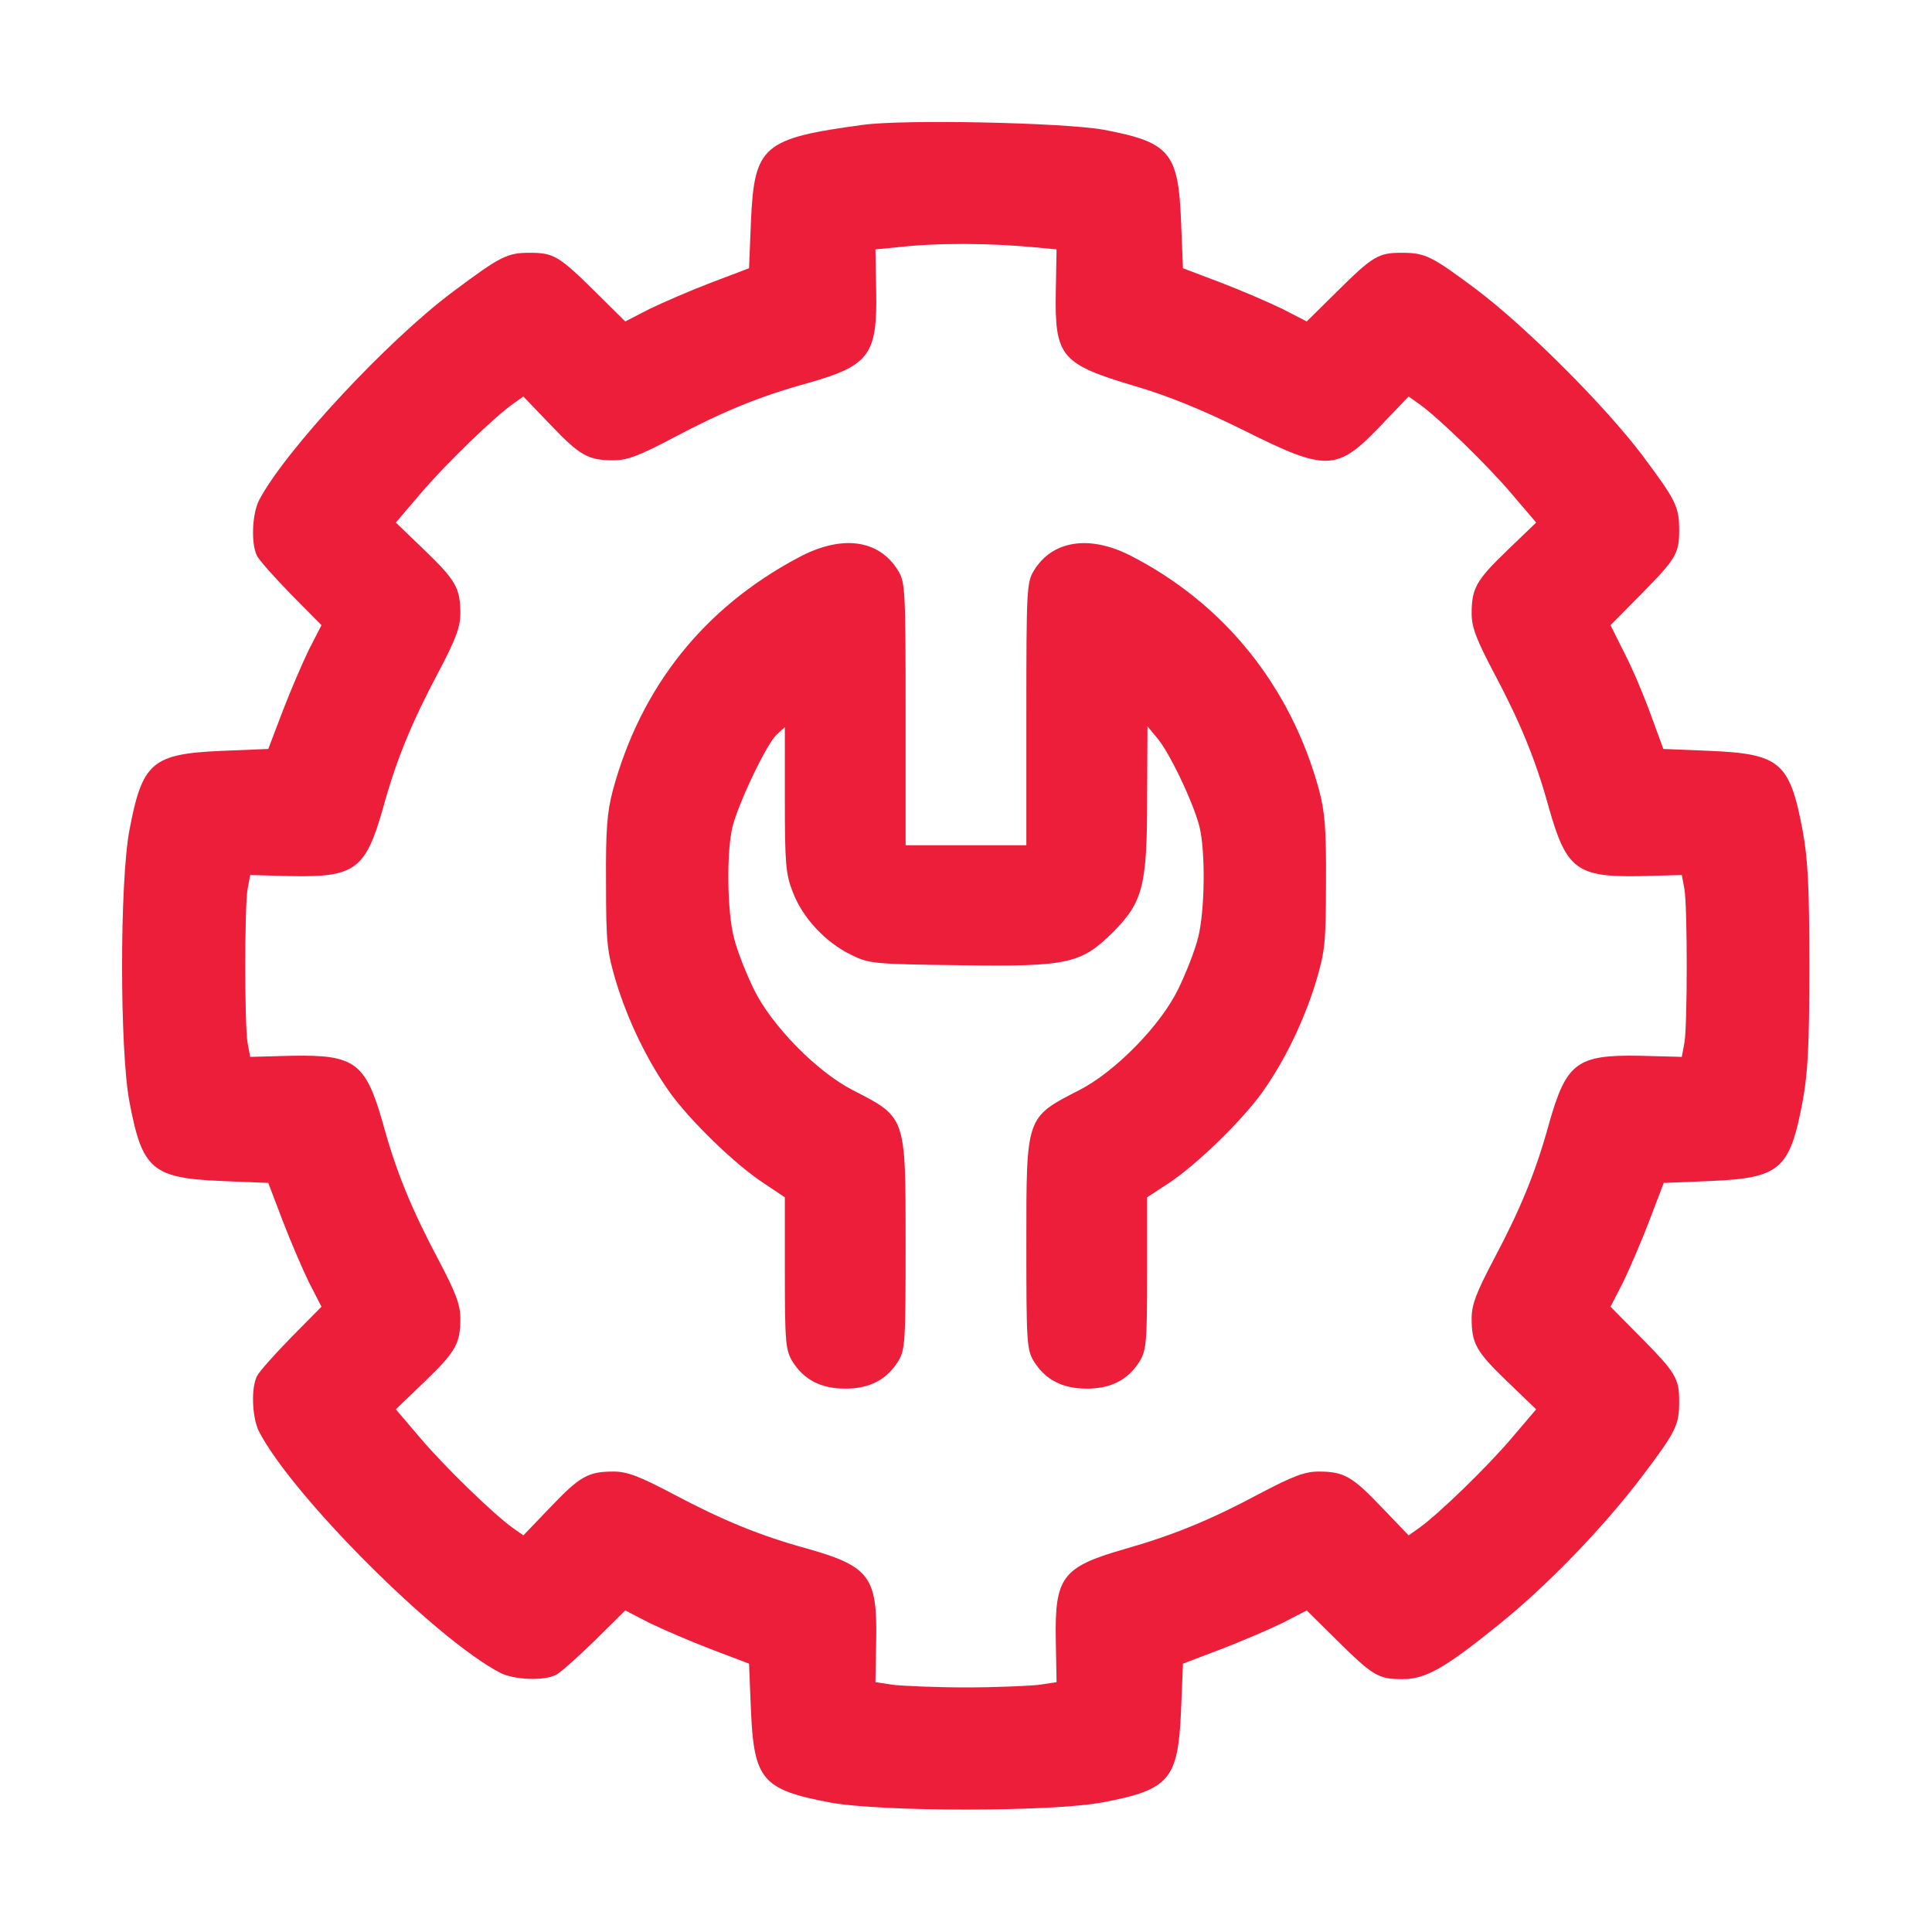
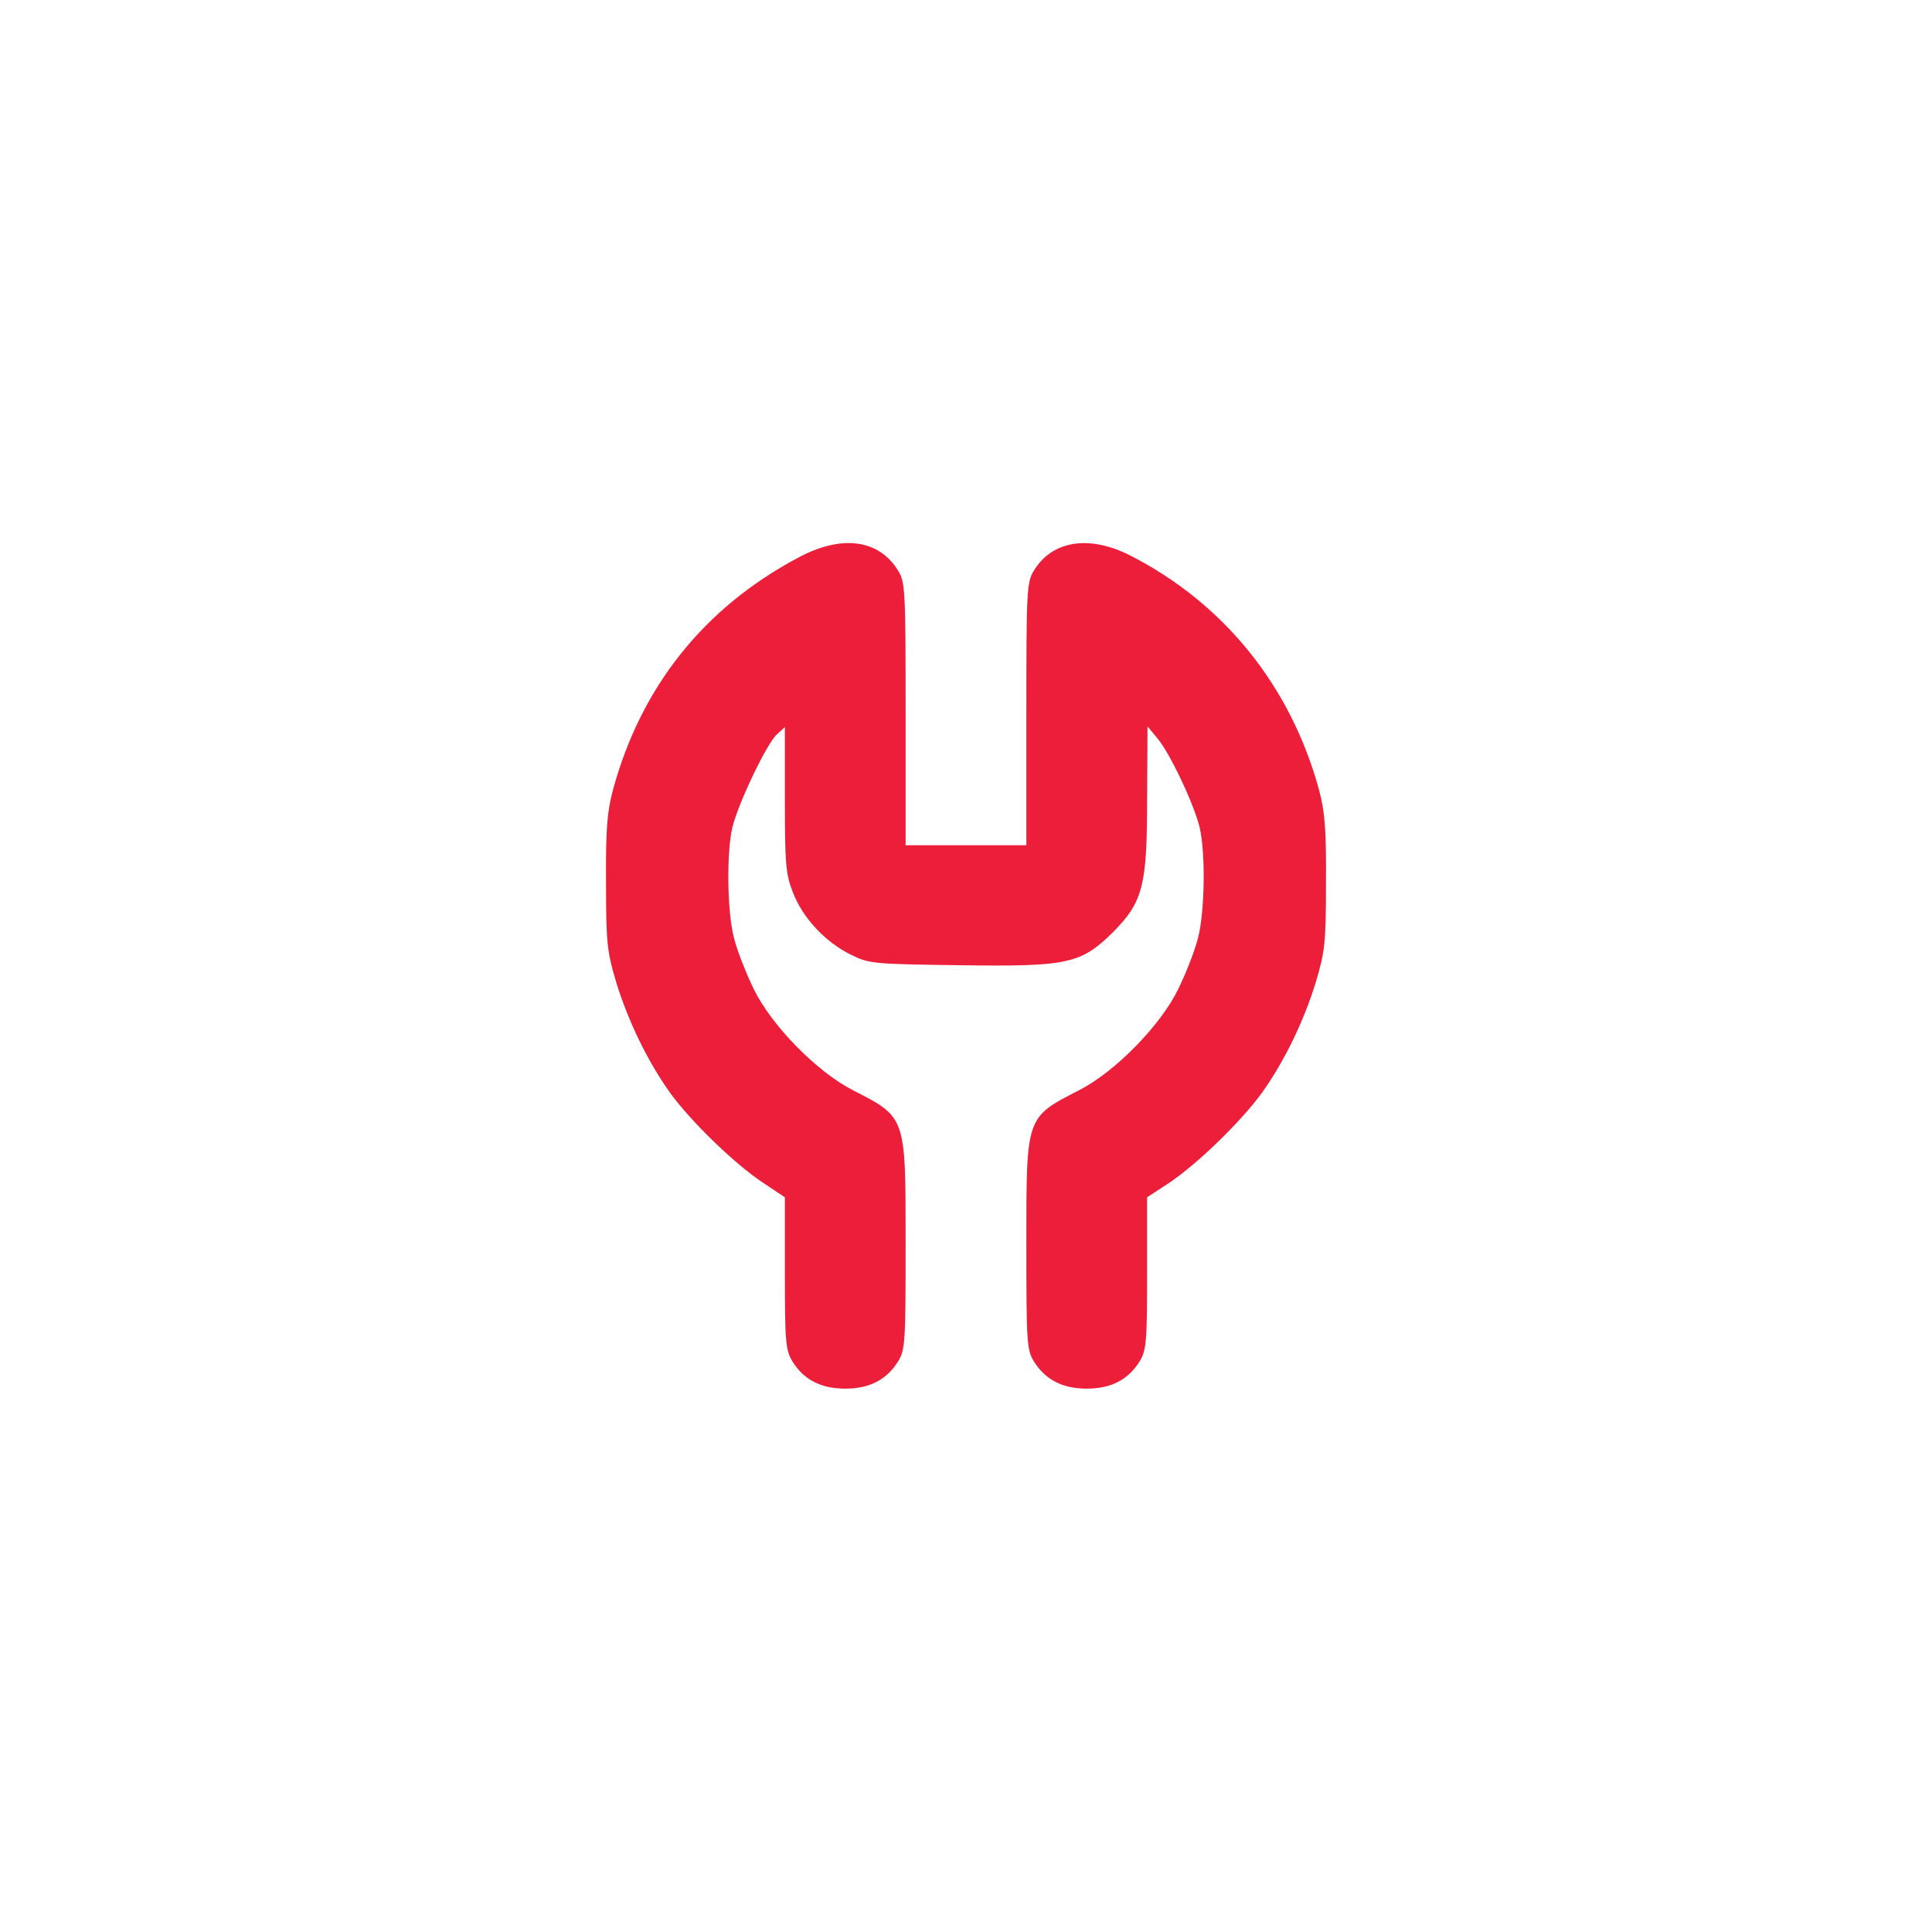
<svg xmlns="http://www.w3.org/2000/svg" width="50" height="50" viewBox="0 0 50 50" fill="none">
-   <path d="M22.334 3.231C19.736 3.583 19.521 3.768 19.434 5.741L19.385 6.942L18.408 7.313C17.871 7.518 17.148 7.831 16.807 7.997L16.182 8.319L15.391 7.538C14.463 6.62 14.326 6.542 13.701 6.542C13.125 6.542 12.94 6.639 11.738 7.538C10.029 8.807 7.354 11.688 6.699 12.957C6.523 13.319 6.494 14.071 6.65 14.383C6.709 14.501 7.109 14.95 7.539 15.389L8.32 16.18L7.998 16.805C7.832 17.147 7.52 17.87 7.314 18.407L6.943 19.383L5.742 19.432C3.936 19.51 3.682 19.725 3.35 21.483C3.096 22.821 3.096 27.176 3.35 28.514C3.682 30.272 3.936 30.487 5.742 30.565L6.943 30.614L7.314 31.59C7.52 32.127 7.832 32.85 7.998 33.192L8.32 33.817L7.539 34.608C7.109 35.047 6.709 35.497 6.65 35.614C6.494 35.926 6.523 36.678 6.699 37.04C7.559 38.709 11.289 42.44 12.959 43.299C13.32 43.475 14.072 43.504 14.385 43.348C14.502 43.29 14.951 42.889 15.391 42.459L16.182 41.678L16.807 42.001C17.148 42.166 17.871 42.479 18.408 42.684L19.385 43.055L19.434 44.256C19.512 46.063 19.727 46.317 21.484 46.649C22.822 46.893 27.178 46.893 28.516 46.649C30.273 46.317 30.488 46.063 30.566 44.256L30.615 43.055L31.592 42.684C32.129 42.479 32.852 42.166 33.193 42.001L33.818 41.678L34.609 42.459C35.537 43.377 35.674 43.456 36.299 43.456C36.895 43.456 37.393 43.172 38.77 42.059C40.049 41.034 41.514 39.51 42.51 38.192C43.379 37.04 43.457 36.883 43.457 36.268C43.457 35.672 43.369 35.526 42.461 34.608L41.68 33.817L42.002 33.192C42.168 32.85 42.48 32.127 42.685 31.59L43.057 30.614L44.258 30.565C46.065 30.487 46.318 30.272 46.65 28.514C46.787 27.772 46.826 27.069 46.826 24.998C46.826 22.928 46.787 22.225 46.65 21.483C46.318 19.725 46.065 19.51 44.248 19.432L43.047 19.383L42.725 18.504C42.549 18.016 42.246 17.294 42.041 16.903L41.68 16.18L42.461 15.389C43.369 14.471 43.457 14.325 43.457 13.729C43.457 13.114 43.379 12.957 42.52 11.805C41.543 10.506 39.492 8.456 38.193 7.479C37.041 6.62 36.885 6.542 36.27 6.542C35.674 6.542 35.527 6.629 34.609 7.538L33.818 8.319L33.193 7.997C32.852 7.831 32.129 7.518 31.592 7.313L30.615 6.942L30.566 5.741C30.498 3.944 30.273 3.68 28.564 3.358C27.529 3.172 23.408 3.084 22.334 3.231ZM26.836 6.405L27.344 6.454L27.324 7.547C27.295 9.237 27.451 9.422 29.395 9.999C30.225 10.243 31.113 10.604 32.178 11.131C34.346 12.215 34.6 12.206 35.752 10.995L36.455 10.262L36.719 10.448C37.217 10.799 38.506 12.049 39.131 12.791L39.756 13.524L39.014 14.237C38.203 15.018 38.086 15.223 38.086 15.877C38.086 16.229 38.203 16.541 38.662 17.411C39.346 18.7 39.746 19.666 40.088 20.916C40.537 22.498 40.81 22.704 42.441 22.674L43.525 22.645L43.594 23.016C43.672 23.495 43.672 26.502 43.594 26.981L43.525 27.352L42.441 27.323C40.81 27.294 40.537 27.498 40.088 29.081C39.746 30.331 39.346 31.297 38.662 32.586C38.203 33.456 38.086 33.768 38.086 34.12C38.086 34.774 38.203 34.979 39.014 35.76L39.756 36.473L39.131 37.206C38.506 37.948 37.217 39.198 36.719 39.549L36.455 39.735L35.752 39.002C34.99 38.202 34.775 38.084 34.121 38.084C33.77 38.084 33.457 38.202 32.588 38.661C31.309 39.344 30.352 39.735 29.082 40.096C27.49 40.555 27.295 40.819 27.324 42.44L27.344 43.534L26.895 43.602C26.65 43.631 25.791 43.67 25 43.67C24.209 43.67 23.35 43.631 23.105 43.602L22.656 43.534L22.676 42.44C22.705 40.819 22.5 40.536 20.918 40.086C19.668 39.745 18.701 39.344 17.412 38.661C16.543 38.202 16.23 38.084 15.879 38.084C15.225 38.084 15.01 38.202 14.248 39.002L13.545 39.735L13.281 39.549C12.783 39.198 11.494 37.948 10.869 37.206L10.244 36.473L10.986 35.76C11.797 34.979 11.914 34.774 11.914 34.12C11.914 33.768 11.797 33.456 11.338 32.586C10.654 31.297 10.254 30.331 9.912 29.081C9.463 27.498 9.189 27.294 7.559 27.323L6.475 27.352L6.406 26.981C6.328 26.502 6.328 23.495 6.406 23.016L6.475 22.645L7.559 22.674C9.189 22.704 9.463 22.498 9.912 20.916C10.254 19.666 10.654 18.7 11.338 17.411C11.797 16.541 11.914 16.229 11.914 15.877C11.914 15.223 11.797 15.018 10.986 14.237L10.244 13.524L10.869 12.791C11.494 12.049 12.783 10.799 13.281 10.448L13.545 10.262L14.248 10.995C15.01 11.795 15.225 11.913 15.879 11.913C16.23 11.913 16.543 11.795 17.412 11.336C18.701 10.653 19.668 10.252 20.918 9.911C22.5 9.461 22.705 9.178 22.676 7.547L22.656 6.454L23.164 6.405C24.248 6.278 25.615 6.288 26.836 6.405Z" fill="#ED1E3A" />
  <path d="M20.654 14.434C18.213 15.732 16.582 17.783 15.859 20.459C15.713 21.016 15.674 21.465 15.684 22.852C15.684 24.424 15.713 24.629 15.947 25.42C16.26 26.436 16.758 27.461 17.334 28.271C17.861 29.004 19.014 30.127 19.756 30.615L20.312 30.986V32.949C20.312 34.736 20.332 34.941 20.508 35.234C20.801 35.703 21.24 35.938 21.875 35.938C22.51 35.938 22.949 35.703 23.242 35.234C23.428 34.932 23.437 34.736 23.437 32.197C23.437 28.877 23.457 28.926 22.07 28.213C21.133 27.734 19.951 26.523 19.502 25.586C19.307 25.186 19.072 24.59 18.994 24.268C18.818 23.594 18.799 22.061 18.955 21.406C19.102 20.801 19.844 19.238 20.107 19.004L20.312 18.818V20.684C20.312 22.334 20.332 22.617 20.517 23.086C20.762 23.74 21.357 24.385 22.021 24.707C22.49 24.941 22.588 24.951 24.863 24.98C27.646 25.02 27.979 24.941 28.808 24.121C29.58 23.34 29.687 22.92 29.687 20.674L29.697 18.799L29.941 19.092C30.264 19.463 30.898 20.801 31.045 21.406C31.201 22.061 31.182 23.584 31.006 24.268C30.928 24.59 30.693 25.186 30.498 25.586C30.049 26.523 28.867 27.734 27.93 28.213C26.543 28.926 26.562 28.877 26.562 32.197C26.562 34.736 26.572 34.932 26.758 35.234C27.051 35.703 27.49 35.938 28.125 35.938C28.76 35.938 29.199 35.703 29.492 35.234C29.668 34.941 29.687 34.736 29.687 32.949V30.986L30.254 30.615C30.986 30.127 32.139 29.004 32.666 28.271C33.242 27.461 33.74 26.436 34.053 25.42C34.287 24.629 34.316 24.424 34.316 22.852C34.326 21.465 34.287 21.016 34.141 20.459C33.408 17.754 31.67 15.605 29.229 14.365C28.174 13.838 27.227 13.994 26.758 14.766C26.572 15.068 26.562 15.264 26.562 18.477V21.875H25H23.437V18.477C23.437 15.264 23.428 15.068 23.242 14.766C22.744 13.955 21.777 13.828 20.654 14.434Z" fill="#ED1E3A" />
</svg>